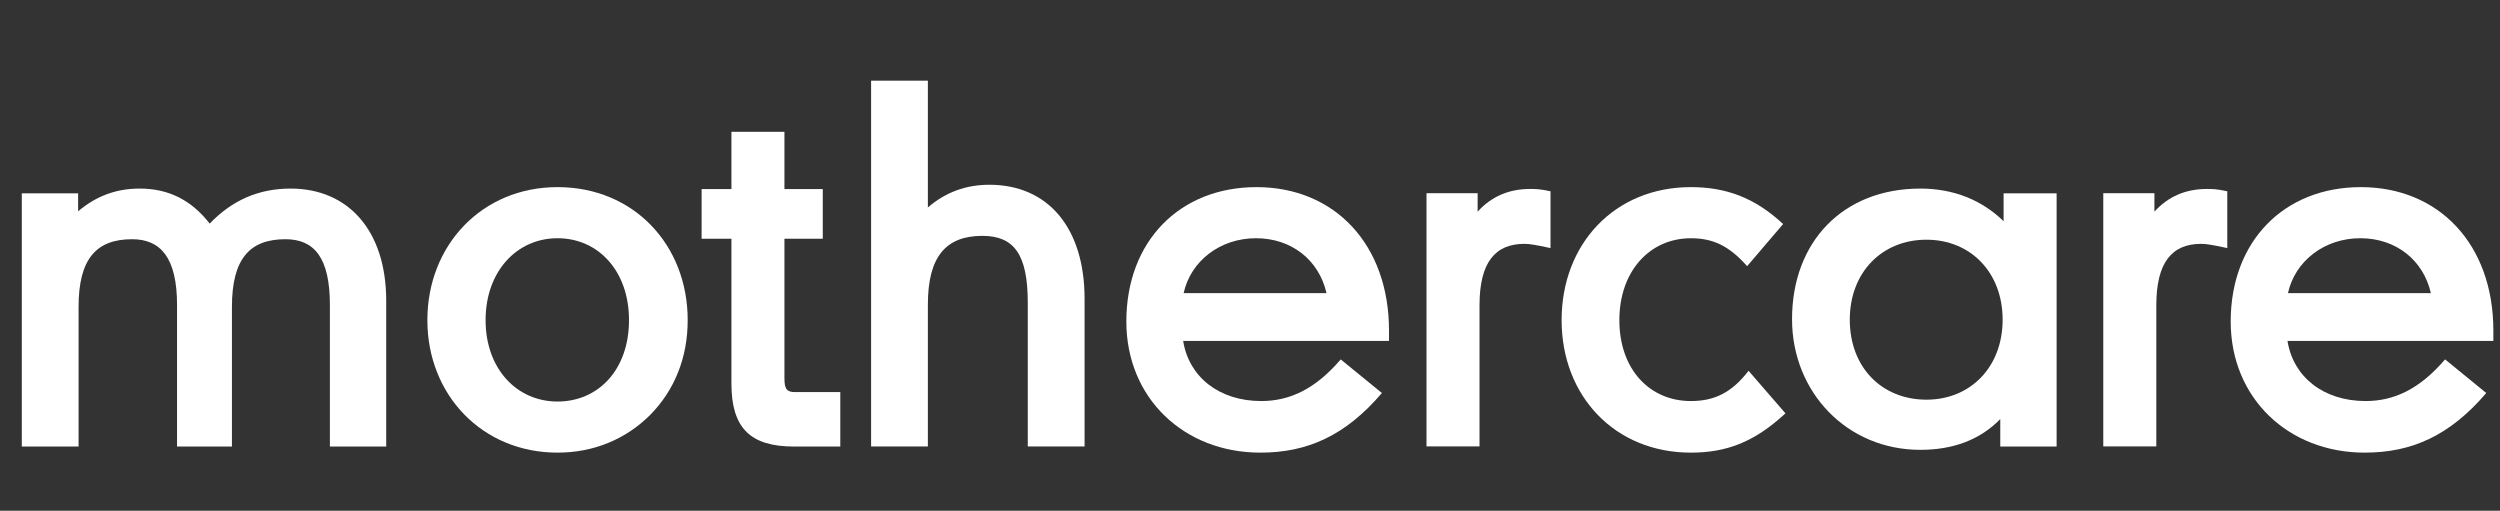
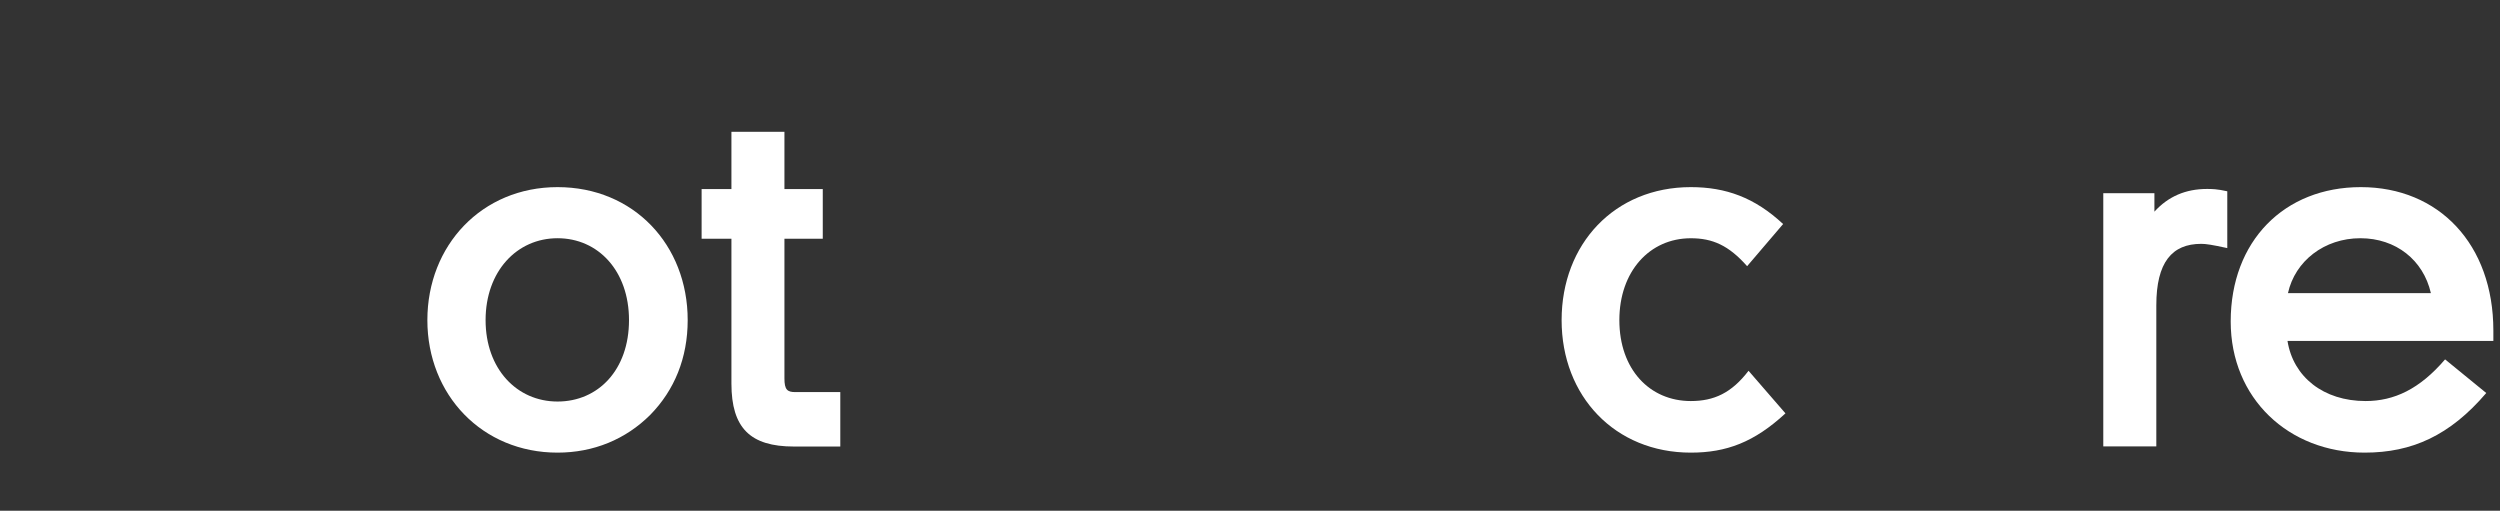
<svg xmlns="http://www.w3.org/2000/svg" width="93" height="19" viewBox="0 0 93 19" fill="none">
  <rect x="0" y="0" width="93" height="19" fill="#333333" stroke="none" />
  <path d="M20.74 8.862C22.254 8.862 23.399 10.078 23.399 11.909C23.399 13.758 22.254 14.937 20.74 14.937C19.226 14.937 18.064 13.722 18.064 11.909C18.064 10.095 19.226 8.862 20.74 8.862ZM20.74 16.838C22.079 16.838 23.276 16.345 24.192 15.43C25.089 14.514 25.582 13.317 25.582 11.909C25.582 9.109 23.575 6.961 20.74 6.961C17.924 6.961 15.898 9.127 15.898 11.909C15.898 14.691 17.941 16.838 20.74 16.838Z" fill="white" />
  <path d="M27.209 14.269C27.209 15.924 27.913 16.611 29.533 16.611H31.259V14.586H29.586C29.287 14.586 29.181 14.498 29.181 14.075V8.882H30.607V7.033H29.181V4.902H27.209V7.033H26.1V8.882H27.209V14.269Z" fill="white" />
-   <path d="M38.233 11.257V16.609H40.346V11.116C40.346 8.458 38.972 6.873 36.807 6.873C35.926 6.873 35.169 7.155 34.517 7.718V3H32.405V16.609H34.517V11.328C34.517 9.549 35.187 8.774 36.543 8.774C37.722 8.774 38.233 9.461 38.233 11.257Z" fill="white" />
-   <path d="M46.724 8.862C48.044 8.862 49.065 9.672 49.346 10.905H44.031C44.295 9.708 45.387 8.862 46.724 8.862ZM51.407 14.62L49.875 13.37C48.925 14.479 47.974 14.919 46.917 14.919C45.352 14.919 44.225 14.021 44.014 12.683H51.671V12.296C51.671 9.092 49.646 6.961 46.742 6.961C43.89 6.961 41.9 8.969 41.9 11.961C41.9 14.813 44.049 16.838 46.882 16.838C48.643 16.838 50.052 16.204 51.407 14.62Z" fill="white" />
-   <path d="M57.679 9.229V7.116C57.291 7.029 57.097 7.029 56.922 7.029C56.13 7.029 55.479 7.31 54.968 7.874V7.186H53.066V16.607H55.038V11.36C55.038 9.758 55.62 9.071 56.711 9.071C56.887 9.071 57.116 9.106 57.679 9.229Z" fill="white" />
  <path d="M66.419 15.377L65.046 13.793C64.413 14.62 63.761 14.919 62.898 14.919C61.367 14.919 60.24 13.74 60.24 11.909C60.24 10.095 61.367 8.863 62.898 8.863C63.708 8.863 64.307 9.127 64.993 9.902L66.332 8.334C65.275 7.349 64.201 6.961 62.898 6.961C60.064 6.961 58.092 9.074 58.092 11.909C58.092 14.743 60.081 16.838 62.898 16.838C64.219 16.838 65.257 16.452 66.419 15.377Z" fill="white" />
-   <path d="M71.664 14.868C70.009 14.868 68.812 13.671 68.812 11.892C68.812 10.132 70.009 8.917 71.664 8.917C73.302 8.917 74.498 10.132 74.498 11.892C74.498 13.653 73.302 14.868 71.664 14.868ZM74.41 16.611H76.506V7.191H74.534V8.23C73.724 7.438 72.668 7.015 71.435 7.015C68.565 7.015 66.664 8.987 66.664 11.875C66.664 14.586 68.706 16.734 71.435 16.734C72.65 16.734 73.653 16.365 74.41 15.59V16.611Z" fill="white" />
  <path d="M82.855 9.229V7.116C82.468 7.029 82.275 7.029 82.098 7.029C81.306 7.029 80.655 7.31 80.144 7.874V7.186H78.242V16.607H80.215V11.36C80.215 9.758 80.796 9.071 81.887 9.071C82.063 9.071 82.292 9.106 82.855 9.229Z" fill="white" />
  <path d="M87.806 8.862C89.126 8.862 90.147 9.672 90.429 10.905H85.112C85.376 9.707 86.468 8.862 87.806 8.862ZM87.964 16.838C89.725 16.838 91.134 16.204 92.489 14.62L90.957 13.369C90.007 14.479 89.056 14.919 88 14.919C86.433 14.919 85.306 14.021 85.095 12.682H92.753V12.296C92.753 9.091 90.729 6.961 87.823 6.961C84.971 6.961 82.982 8.969 82.982 11.961C82.982 14.813 85.13 16.838 87.964 16.838Z" fill="white" />
-   <path d="M2.923 11.416C2.923 9.639 3.575 8.899 4.913 8.899C5.987 8.899 6.586 9.603 6.586 11.346V16.61H8.628V11.416C8.628 9.639 9.279 8.899 10.617 8.899C11.692 8.899 12.272 9.585 12.272 11.346V16.61H14.367V11.188C14.367 8.582 12.959 7.015 10.811 7.015C9.614 7.015 8.628 7.455 7.801 8.318C7.114 7.438 6.268 7.015 5.195 7.015C4.314 7.015 3.575 7.296 2.906 7.86V7.191H0.811V16.61H2.923V11.416Z" fill="white" />
</svg>